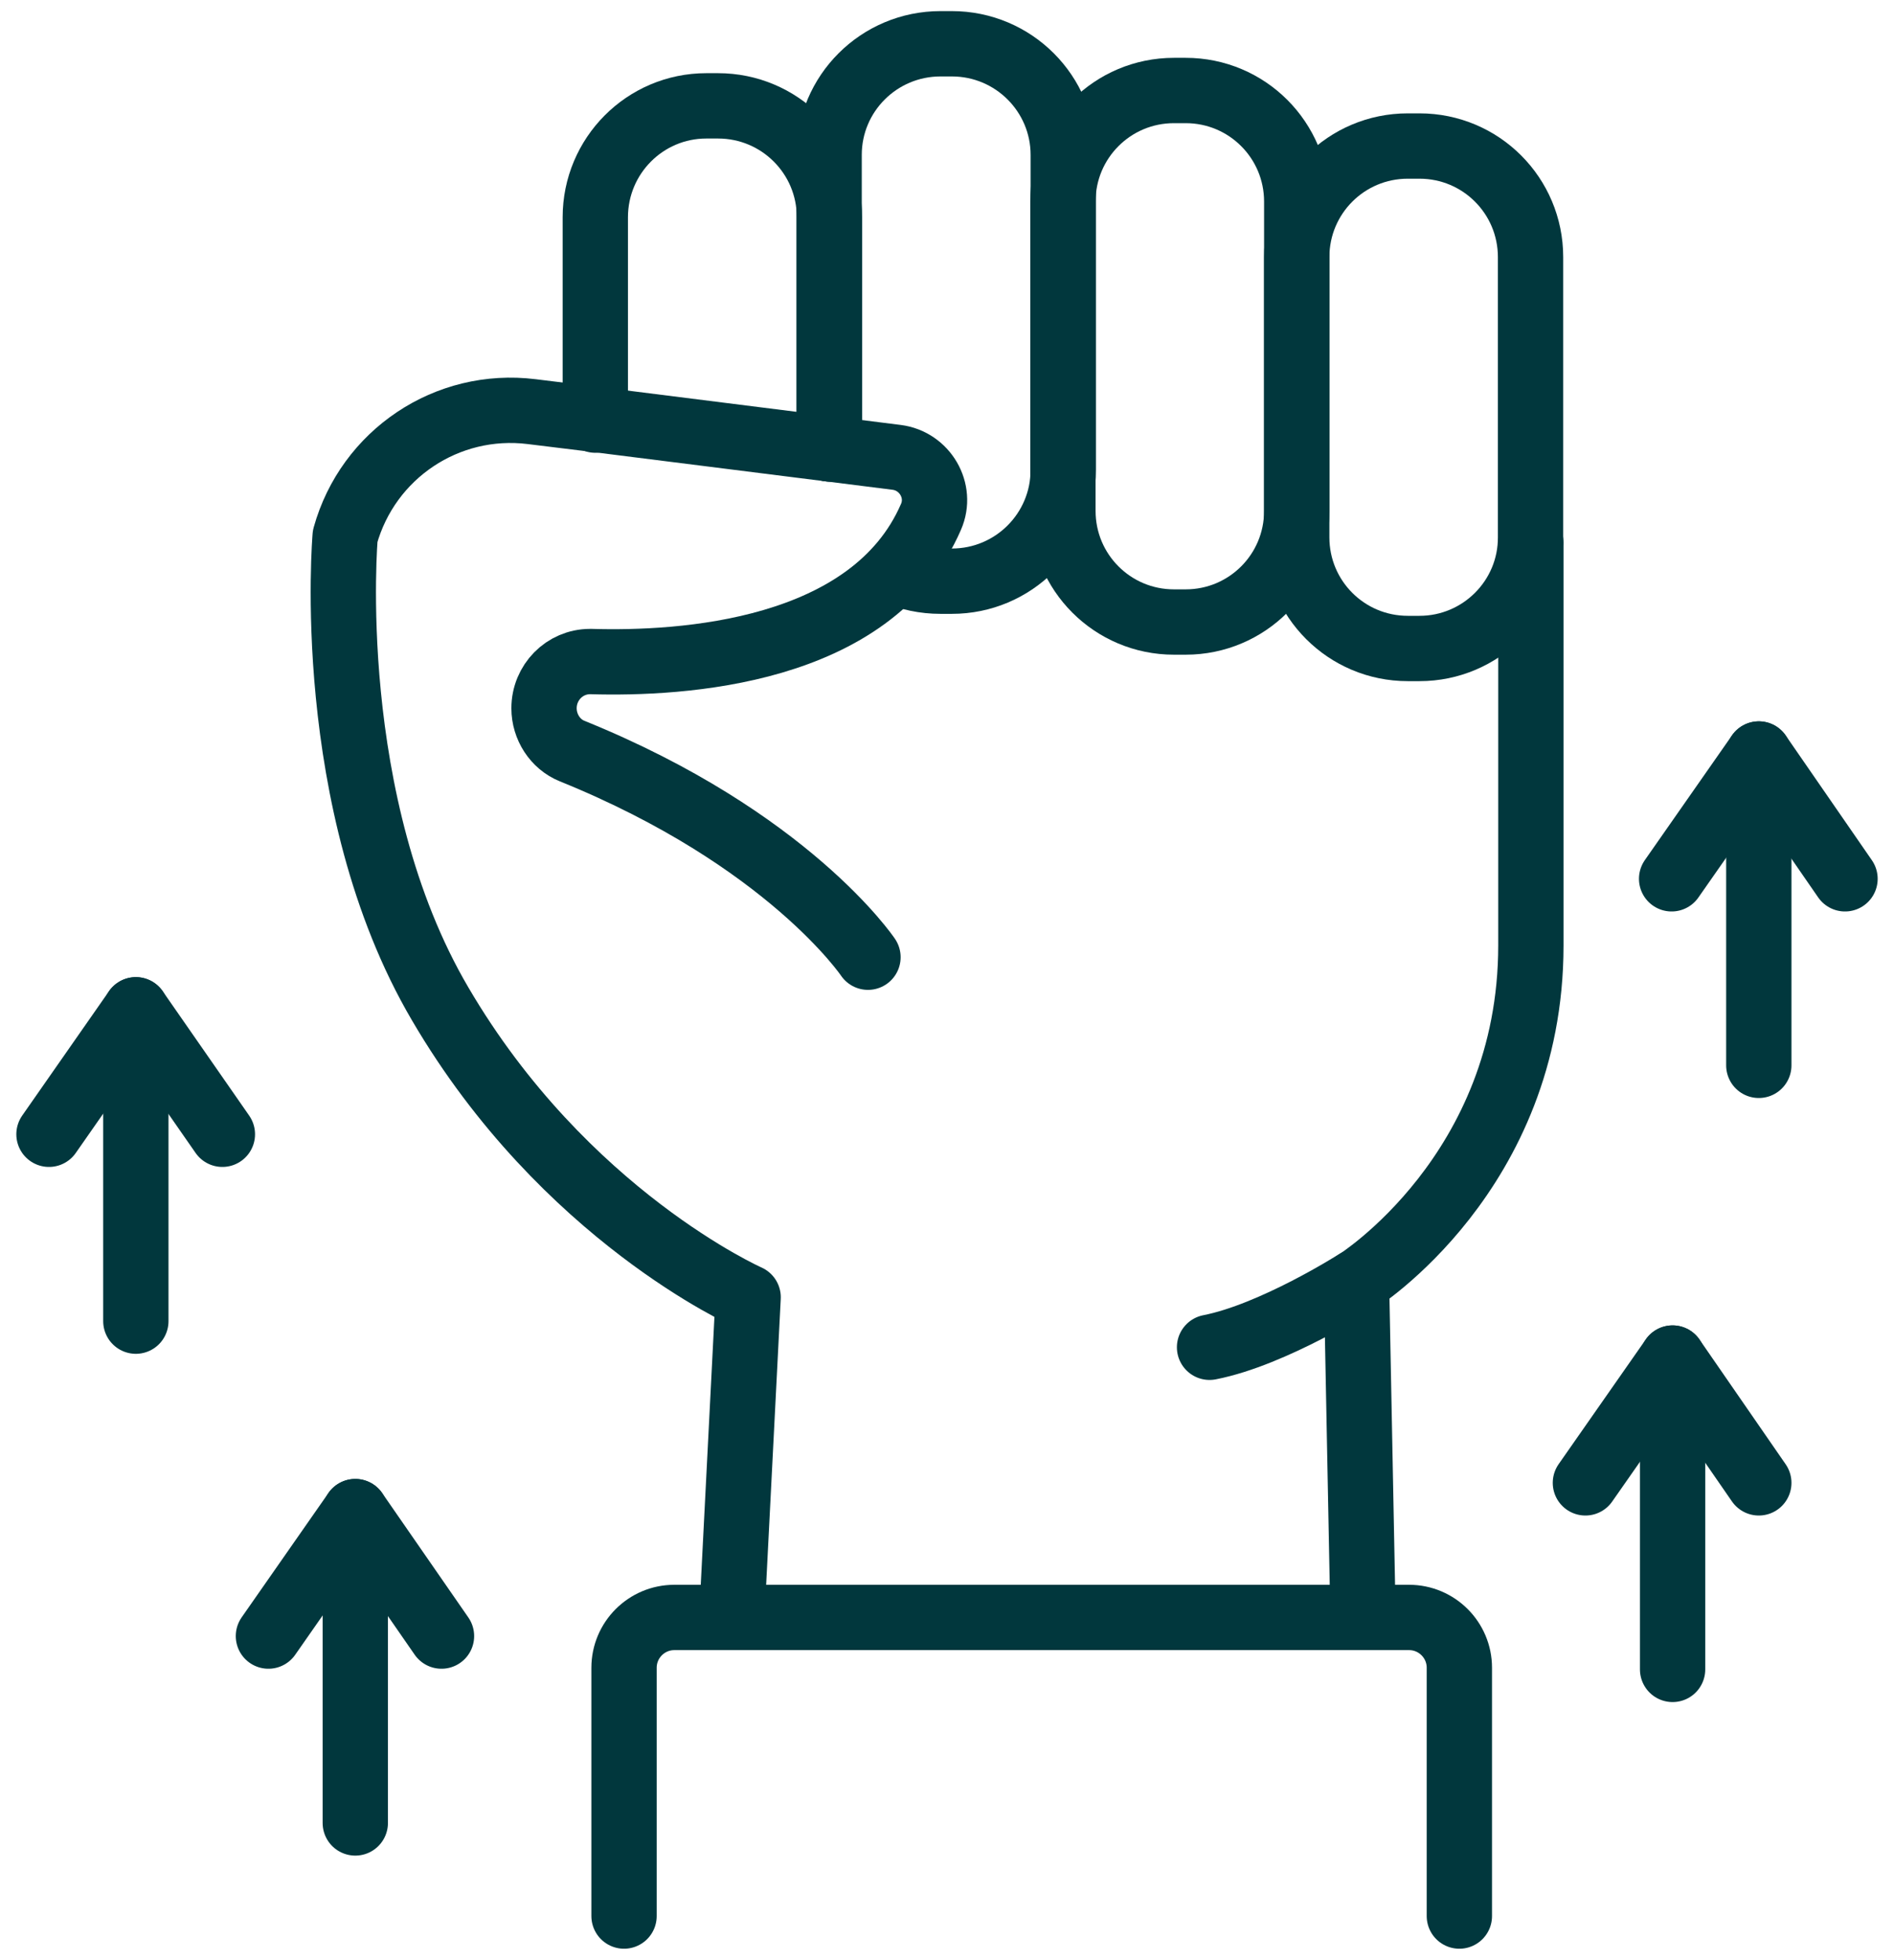
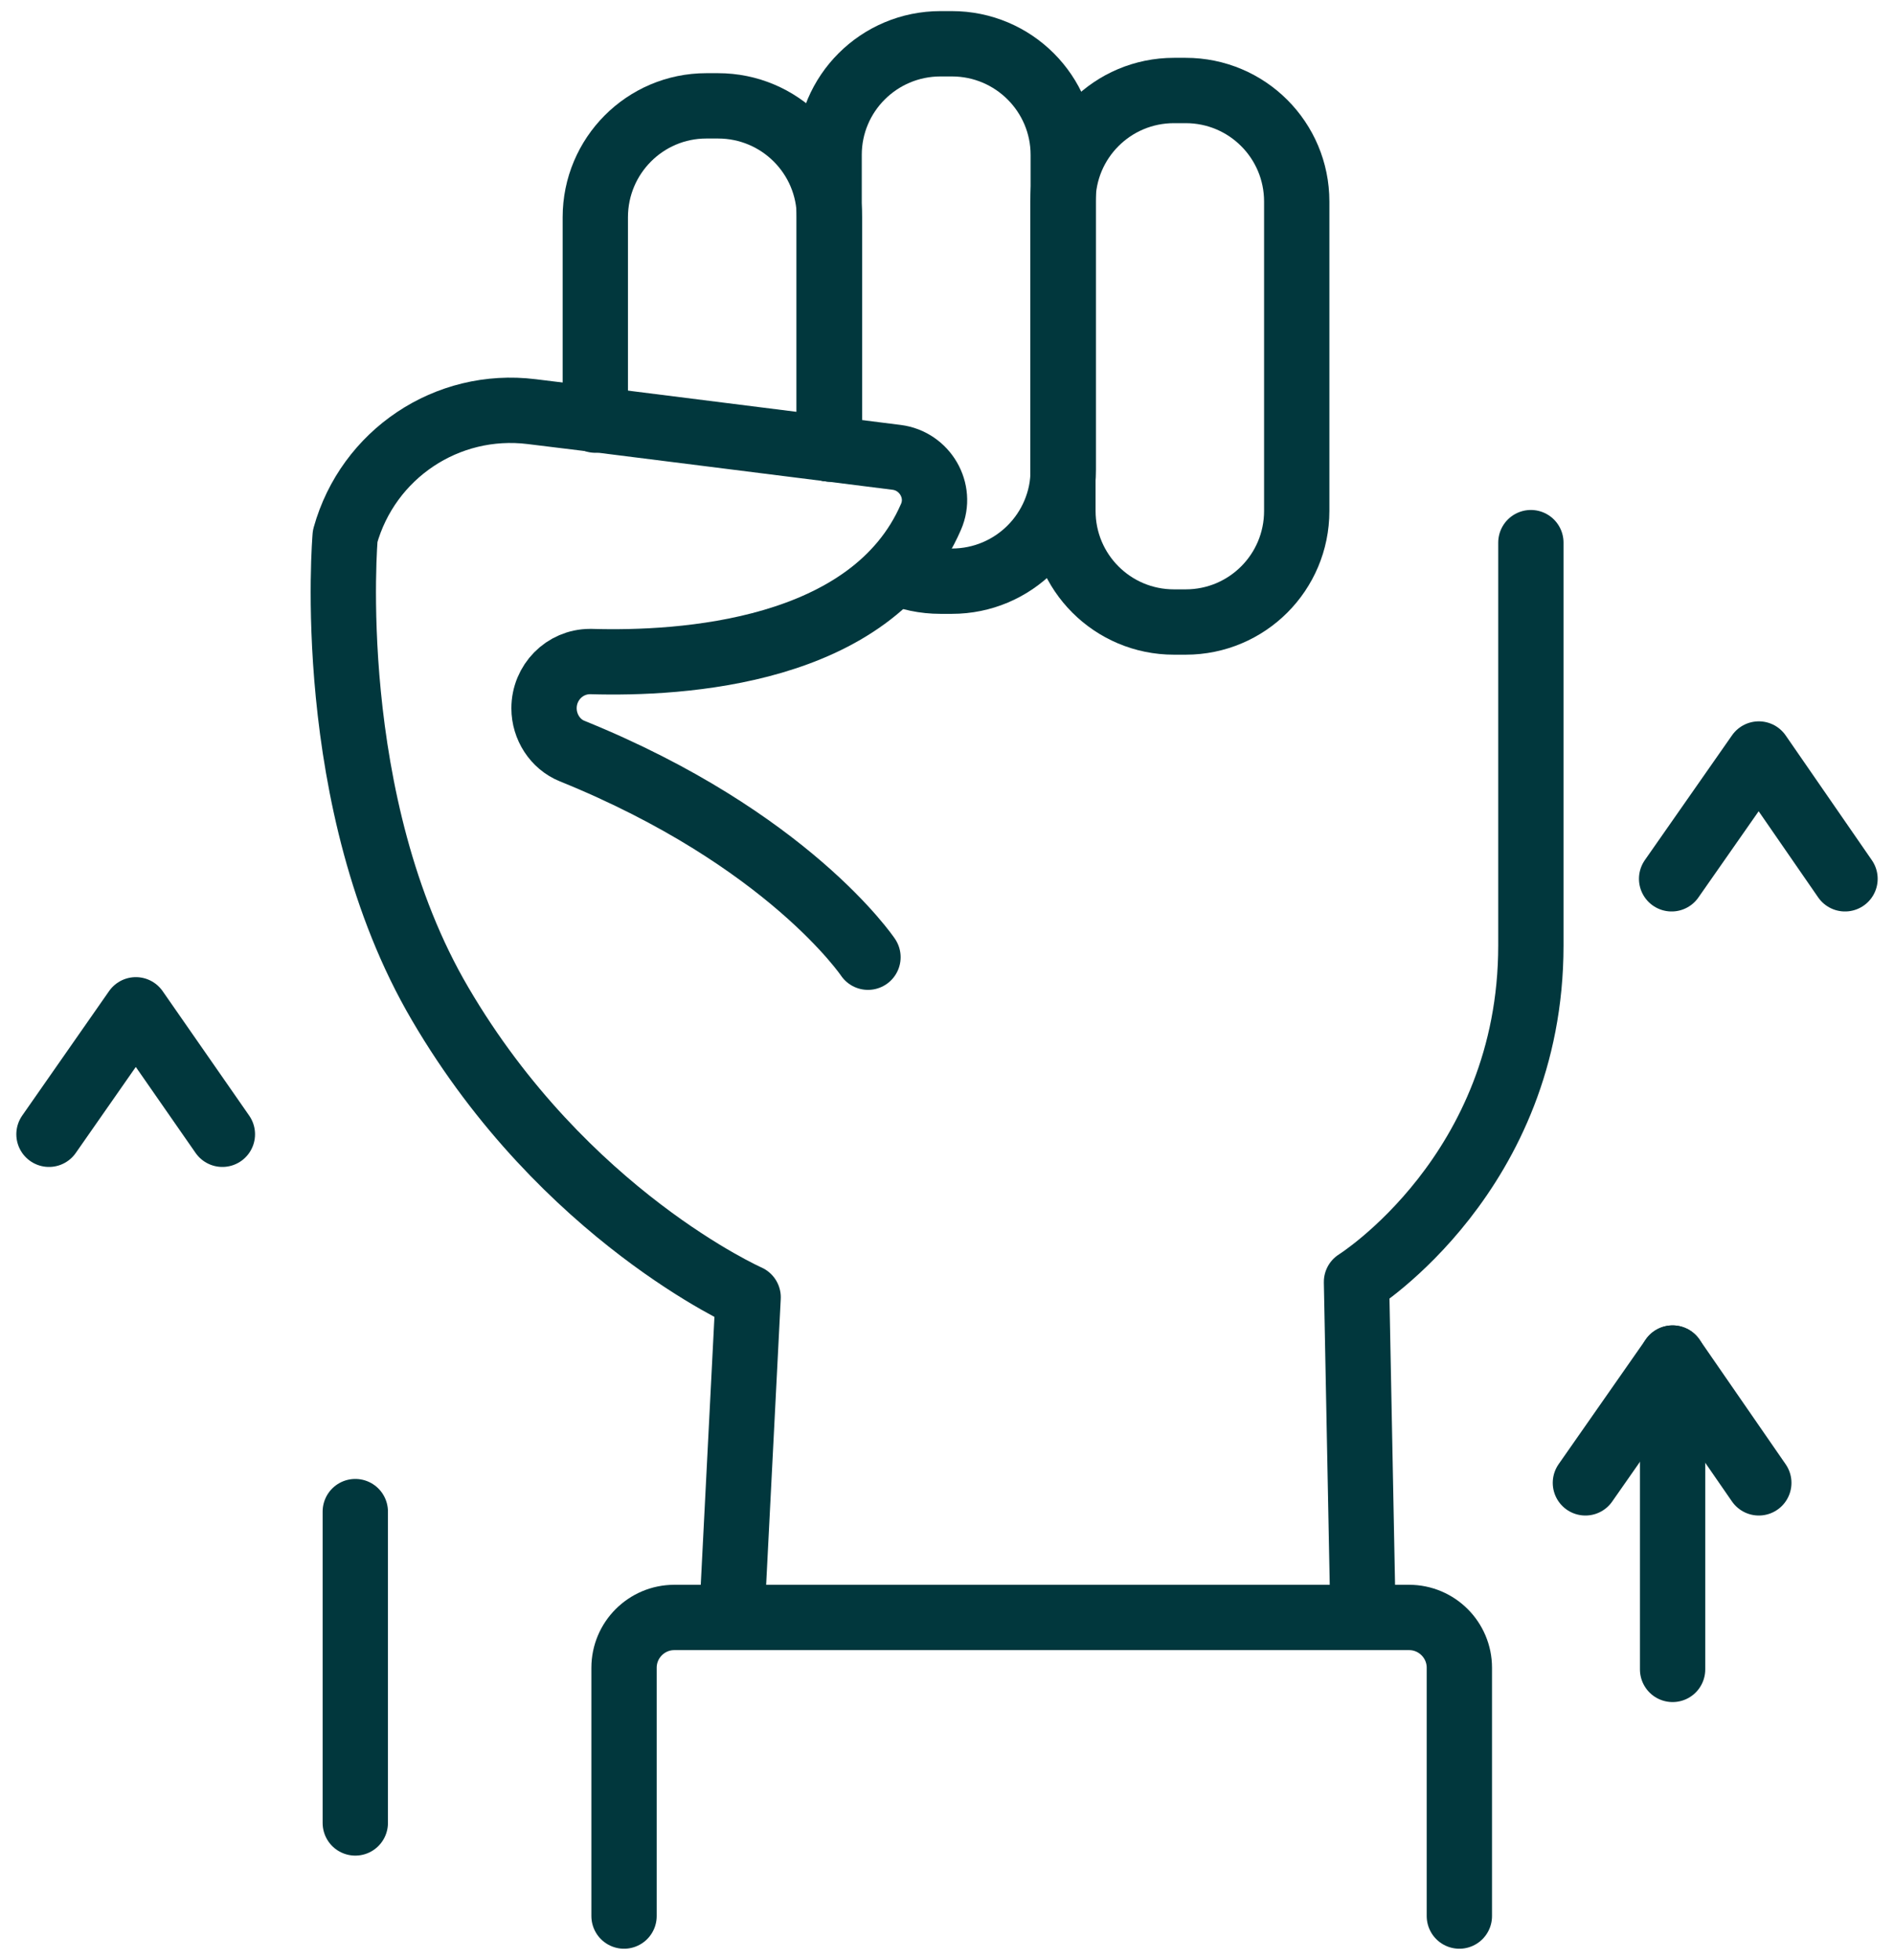
<svg xmlns="http://www.w3.org/2000/svg" width="58" height="60" viewBox="0 0 58 60" fill="none">
  <path d="M18.23 12.86V6.65C18.23 4.77 19.75 3.24 21.63 3.24H21.99C23.87 3.24 25.4 4.76 25.4 6.65V13.74" stroke="#01373D" stroke-width="2" stroke-miterlimit="10" stroke-linecap="round" stroke-linejoin="round" />
  <path d="M27.42 17.5C27.83 17.69 28.31 17.79 28.8 17.79H29.15C31.03 17.79 32.56 16.27 32.56 14.38V4.74C32.56 2.87 31.04 1.34 29.15 1.34H28.8C26.92 1.34 25.39 2.86 25.39 4.74V6.65V13.74" stroke="#01373D" stroke-width="2" stroke-miterlimit="10" stroke-linecap="round" stroke-linejoin="round" />
  <path d="M36.31 19.04H35.95C34.07 19.04 32.55 17.52 32.55 15.64V6.17C32.55 4.29 34.07 2.77 35.95 2.77H36.31C38.19 2.77 39.71 4.29 39.71 6.17V15.64C39.71 17.52 38.19 19.04 36.31 19.04Z" stroke="#01373D" stroke-width="2" stroke-miterlimit="10" stroke-linecap="round" stroke-linejoin="round" />
-   <path d="M43.47 19.85H43.11C41.23 19.85 39.71 18.33 39.71 16.45V7.87C39.71 5.99 41.23 4.47 43.11 4.47H43.47C45.35 4.47 46.87 5.99 46.87 7.87V16.44C46.88 18.32 45.35 19.85 43.47 19.85Z" stroke="#01373D" stroke-width="2" stroke-miterlimit="10" stroke-linecap="round" stroke-linejoin="round" />
  <path d="M41.74 49.5L41.54 39.24C41.54 39.24 46.88 35.9 46.88 28.94V16.61" stroke="#01373D" stroke-width="2" stroke-miterlimit="10" stroke-linecap="round" stroke-linejoin="round" />
  <path d="M22.41 49.5L22.91 39.71C22.91 39.71 17.28 37.22 13.48 30.73C9.86 24.57 10.57 16.41 10.57 16.41C11.27 13.9 13.69 12.28 16.28 12.6L18.24 12.84L27.46 14C28.32 14.11 28.86 15.02 28.51 15.82C26.7 20 20.86 20.33 18.11 20.25C18.1 20.25 18.09 20.25 18.07 20.25C17.29 20.25 16.66 20.89 16.66 21.68C16.66 22.25 17 22.78 17.52 22.99C24.14 25.67 26.58 29.3 26.58 29.3" stroke="#01373D" stroke-width="2" stroke-miterlimit="10" stroke-linecap="round" stroke-linejoin="round" />
-   <path d="M41.53 39.24C41.53 39.24 38.99 40.86 37.04 41.24" stroke="#01373D" stroke-width="2" stroke-miterlimit="10" stroke-linecap="round" stroke-linejoin="round" />
  <path d="M19.11 58.65V51.05C19.11 50.2 19.8 49.51 20.65 49.51H43.15C44 49.51 44.69 50.2 44.69 51.05V58.65" stroke="#01373D" stroke-width="2" stroke-miterlimit="10" stroke-linecap="round" stroke-linejoin="round" />
  <path d="M10.88 55.8V46.27" stroke="#01373D" stroke-width="2" stroke-miterlimit="10" stroke-linecap="round" stroke-linejoin="round" />
-   <path d="M8.22 50.08L10.88 46.27L13.52 50.08" stroke="#01373D" stroke-width="2" stroke-miterlimit="10" stroke-linecap="round" stroke-linejoin="round" />
-   <path d="M4.16 40.44V30.91" stroke="#01373D" stroke-width="2" stroke-miterlimit="10" stroke-linecap="round" stroke-linejoin="round" />
  <path d="M1.5 34.72L4.16 30.91L6.81 34.72" stroke="#01373D" stroke-width="2" stroke-miterlimit="10" stroke-linecap="round" stroke-linejoin="round" />
  <path d="M51.22 51.1V41.57" stroke="#01373D" stroke-width="2" stroke-miterlimit="10" stroke-linecap="round" stroke-linejoin="round" />
  <path d="M48.55 45.39L51.22 41.57L53.86 45.39" stroke="#01373D" stroke-width="2" stroke-miterlimit="10" stroke-linecap="round" stroke-linejoin="round" />
-   <path d="M53.86 32.61V23.08" stroke="#01373D" stroke-width="2" stroke-miterlimit="10" stroke-linecap="round" stroke-linejoin="round" />
  <path d="M51.19 26.9L53.86 23.08L56.5 26.9" stroke="#01373D" stroke-width="2" stroke-miterlimit="10" stroke-linecap="round" stroke-linejoin="round" />
</svg>